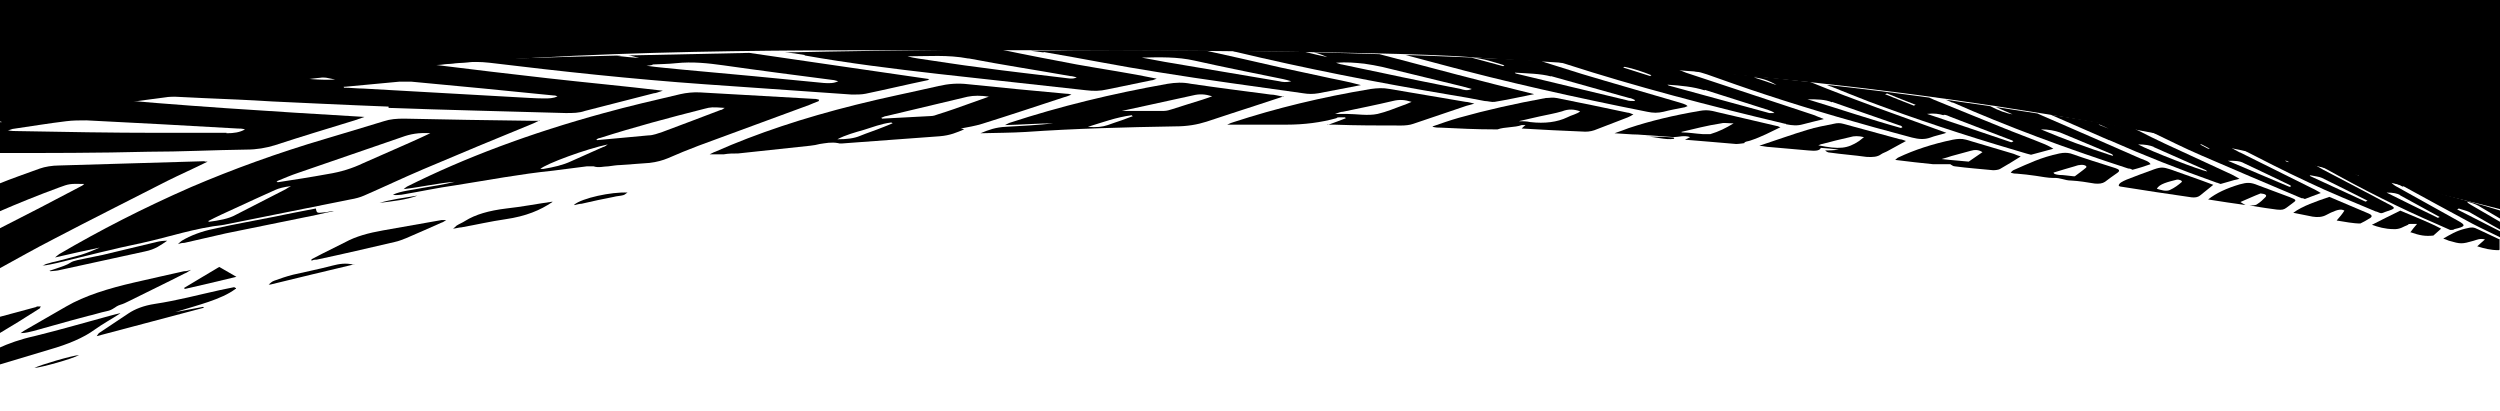
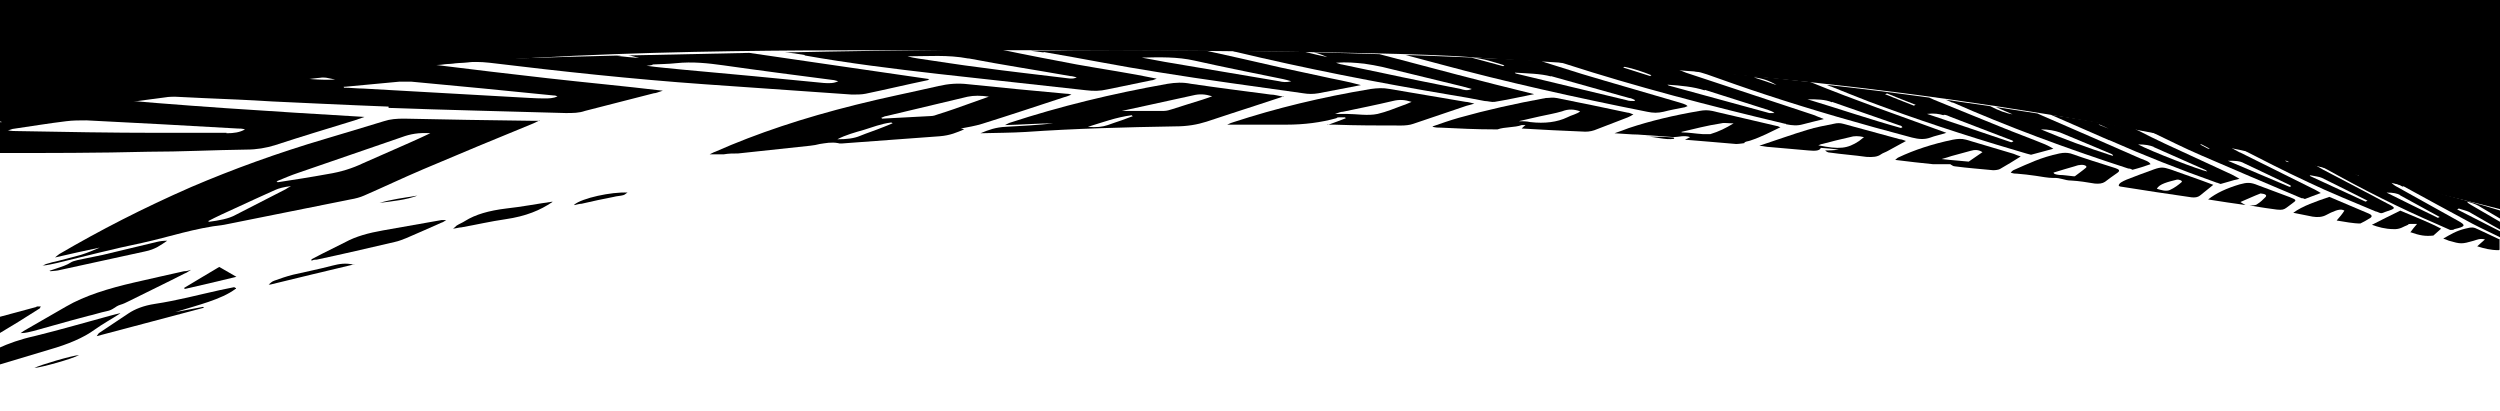
<svg xmlns="http://www.w3.org/2000/svg" id="Ebene_1" data-name="Ebene 1" version="1.1" viewBox="0 0 581.6 95.6">
  <defs>
    <style>
      .cls-1 {
        fill: #000;
        stroke-width: 0px;
      }
    </style>
  </defs>
  <g id="Ebene_1-2" data-name="Ebene 1-2">
    <path class="cls-1" d="M125.6,28c-.7.3-1.1.5-1.5.7-8.6,3.5-17.2,7.1-25.7,10.7-4.7,2-9.1,4.1-13.7,6.1-.9.4-2,.7-3.2.9-9.8,2-19.6,3.9-29.4,5.9-7,.8-12.6,2.8-19,4.2-6.8,1.4-13.3,3.1-19.9,4.7-1,.2-2.1.5-3.4.6.3,0,.6-.3,1-.4.9-.3,1.8-.5,2.7-.7,1.8-.5,3.6-.9,5.3-1.4,1.6-.5,3-1.1,4.4-1.7-3.3.7-6.6,1.4-10.4,2.3.5-.4.7-.6,1-.8,9.4-5.5,19.5-10.7,30.7-15.6,9.6-4.1,20-7.9,31.2-11.2,4.6-1.4,9.1-2.7,13.6-4.1,1.5-.5,3-.6,4.7-.6,9.9.2,19.8.4,29.7.5.5,0,1.1,0,1.9,0h0s0-.2,0-.2ZM100.2,31c-2.8-.2-4.8.2-6.7.9-8,2.8-16.1,5.5-24.1,8.3-1.8.6-3.4,1.3-5.1,2,0,0,.2,0,.3.2,3.9-.6,7.8-1.2,11.6-1.9,3.2-.5,5.9-1.4,8.2-2.5,3.6-1.6,7.3-3.2,10.9-4.8,1.6-.7,3.1-1.4,4.8-2.2,0,0,0,0,0,0ZM48.3,51.4s.2,0,.3.2c2.3-.3,4.6-.7,6.2-1.6,3.9-2,7.8-4,11.7-6,.3-.2.6-.4,1.2-.7-1.7.2-2.8.5-3.7.9-3.1,1.4-6.2,2.8-9.2,4.2-2.2,1-4.4,2-6.5,3.1h0Z" />
-     <path class="cls-1" d="M190.5,23.5c-.9.4-1.6.6-2.2.9-8.6,3.2-17.2,6.3-25.8,9.5-2.4.9-4.8,1.9-7.1,2.9-1.2.5-2.6.9-4.3,1.1-2.3.2-4.5.3-6.8.5-.9,0-1.9.2-2.8.3-1.1,0-2.2.4-3.4,0-.4,0-1.1,0-1.6,0-2.6.3-5.2.7-7.8,1-7.8.8-15.1,2.2-22.7,3.4-4.3.6-8.4,1.5-12.6,2.2-.6,0-1.3.2-2,0,1.9-.9,4.6-1.1,7-1.6,2.5-.4,5-.8,7.4-1.4-4,.3-7.6,1.2-11.9,1.7.4-.3.6-.5.8-.6,13.4-6.7,28.6-12.4,45.8-17.1,5.8-1.6,11.8-3,17.8-4.4,1.3-.3,3.1-.5,4.6-.4,8.8.5,17.6,1,26.4,1.5.3,0,.6,0,1.3.2h-.1,0ZM138.7,32.4l.2.2c4-.4,8-.7,11.9-1.1,1.2,0,2.3-.5,3.3-.8,4.6-1.7,9-3.4,13.5-5.1.4,0,.6-.3,1-.5-2.9-.2-3.2-.2-4.7.2-8.3,2.1-16.5,4.3-24.3,6.8-.4,0-.7.3-1,.4h0s.1,0,.1-.1ZM125.7,39.3h.7c2.4-.4,4.6-.9,6.5-1.8,2.4-1.1,5-2.2,7.4-3.3.3,0,.6-.3,1.1-.6-4.9,1-14.4,4.5-15.7,5.7h0Z" />
    <path class="cls-1" d="M249.3,22c-.8.3-1.2.5-1.7.6-6.4,2.1-12.7,4.2-19.1,6.2-1.6.5-3.4.8-5,1.1,0,0,.3,0,.8.2-1.7.7-3.2,1.4-5.7,1.6-7.2.5-14.5,1.1-21.7,1.6-.6,0-1.4.2-1.9,0-1.6-.3-2.9,0-4.3.2-.7.2-1.4.3-2.2.4-5.6.6-11.2,1.2-16.8,1.8-1.1,0-2.2,0-3.3.2h-3.3c.5-.2.9-.5,1.3-.6,9.7-4.3,20.6-7.9,32.6-10.9,6.3-1.6,12.9-2.9,19.4-4.4,2.2-.5,4.4-.7,6.9-.4,7.5.8,15.1,1.5,22.7,2.2.3,0,.6,0,1.2.2,0,0,.1,0,.1,0ZM230.2,22.5c-2.1-.3-3.6-.3-5.1,0-6.3,1.5-12.6,3-18.9,4.5-.4,0-.8.3-1.2.4,0,0,.1,0,.2.2,3.8-.2,7.5-.4,11.3-.6.6,0,1.2-.2,1.7-.4,2.6-.8,5.1-1.7,7.6-2.6,1.4-.5,2.8-1,4.5-1.6h0s-.1,0-.1,0ZM207.7,28.7c-.1,0-.2-.2-.4-.2-2.4.3-4.3,1.1-6.3,1.7-2.1.6-4.3,1.2-6.2,2.2,2.2,0,3.9-.2,5.3-.8,1.7-.7,3.6-1.3,5.3-2,.8-.3,1.5-.6,2.2-.9h.1,0Z" />
    <path class="cls-1" d="M298.7,22.4c-2.3.8-4.4,1.4-6.4,2.1-3.9,1.3-7.8,2.5-11.6,3.8-2.2.7-4.5,1.1-7.3,1.1-11.6.2-23.3.5-34.8,1.3-3.3.2-6.7.2-10.5.3,1.9-.8,3.6-1.4,5.9-1.5,3.7-.2,7.4-.4,11.1-.8-3.6,0-7.2.3-11.3.4.6-.3.9-.5,1.3-.6,11.3-3.7,23.5-6.7,36.5-9,1.9-.3,3.5-.4,5.5,0,6.1.9,12.4,1.7,18.5,2.5.9,0,1.8.3,3,.5h.1,0ZM282,22.4c-1.6-.5-2.9-.6-4.5-.2-3.2.7-6.4,1.4-9.6,2.1-2.3.5-4.6,1-6.9,1.5,3.4,0,6.6,0,9.8,0,.6,0,1.3-.2,1.9-.4,2.3-.7,4.6-1.5,7-2.2.7-.2,1.4-.5,2.3-.8h0ZM253,29.5c2.1.2,3.5,0,4.7-.4,1-.4,2.1-.7,3.2-1.1.9-.3,1.8-.7,2.7-1-.1,0-.2,0-.3-.2-3.7.5-6.6,1.6-10.2,2.7h-.1Z" />
    <path class="cls-1" d="M308.8,29.1c1.7-.6,3-1.1,4.3-1.6l-.2-.2c-.5,0-1,0-1.4,0-.2,0-.4,0-.6.2-3.6,1-7.5,1.5-11.6,1.5h-12.5c-4.2,0-.6,0-1.3,0,.6-.3,1.1-.5,1.5-.6,9.8-3.2,20.4-5.8,31.9-7.7,1.5-.2,2.8-.3,4.4,0,5.9,1,11.8,2,17.7,3,.5,0,1,.2,2,.4-.7.2-1.3.4-1.8.5-4.1,1.4-8.2,2.8-12.4,4.2-.8.3-1.9.4-2.8.4-5.2,0-10.4,0-15.6-.2h-1.7s.1,0,.1,0ZM328.4,23.7c-1.6-.5-2.8-.6-4.4-.2-3.8.9-7.8,1.7-11.6,2.5-.5,0-.9.2-1.8.5,1.2,0,1.9,0,2.6,0,2.4,0,5,.5,7.3,0,2.1-.5,4-1.3,5.9-2,.7-.2,1.2-.5,2-.8h0Z" />
    <path class="cls-1" d="M18.4,82.6c-1.6.9-8.8,2.9-10.4,3,1.3-.7,8.8-2.9,10.4-3Z" />
    <path class="cls-1" d="M88.3,47.2c2.7-.8,5.7-1.2,8.8-1.7-2.5,1-5.7,1.3-8.8,1.7Z" />
    <path class="cls-1" d="M389.3,31.9c0,0,.1.2.2.4-2.3.3-4.2-.5-6.4-.5,2.1,0,4.2,0,6.3.2h0s-.1,0-.1-.1Z" />
    <path class="cls-1" d="M333.3,29.4c2-.7,4-1.4,6.1-2,6.4-1.8,13.1-3.3,20.2-4.6.9,0,1.6-.2,2.5,0,5.5,1.1,11,2.2,16.5,3.4.5,0,.9.3,1.4.4-.5.3-.8.5-1.3.7-2.6,1-5.2,2-7.8,3-.9.3-1.8.4-2.9.3-4.6-.2-9.2-.4-14-.7.3-.3.5-.5.9-.8h-.9c-1.6.6-4,.4-5.6,1h-.9c-4.1,0-8.1-.2-12.2-.4-.7,0-1.3,0-2-.2v-.2h-.1.1q0,0,0,0ZM353.3,28s0,0,.1.2c.9,0,1.7,0,2.6.2,3.4.4,6.3,0,8.6-1.1.9-.5,2.4-.8,3-1.4-1.4-.5-2.7-.6-4.2,0-1.7.5-3.5.8-5.3,1.2-1.6.4-3.2.7-4.8,1.1h0q0,0,0-.1Z" />
    <path class="cls-1" d="M389.4,31.9c-2.8-.2-5.6-.4-8.4-.6-1.6,0-3.2-.2-5.4-.3,1.4-.5,2.3-.8,3.3-1.2,5.1-1.7,10.6-3,16.5-4,1.1-.2,1.9-.2,2.9,0,5,1.2,10,2.3,15,3.5.3,0,.5.2.9.3-2.3,1.1-4.3,2.2-7,3.1-.5.2-1.4.2-1.4.6,0,0-1.3.2-1.9.2-3.9-.3-7.8-.7-11.9-1,.4-.2.8-.4,1.2-.6-1.4-.5-2.7,0-3.9,0h.1,0ZM391.2,30.6v.2c1.6,0,3.3.3,4.9.4h1.8c2-.6,3.6-1.4,5.4-2.5-1.3,0-2.2-.2-2.9,0-3.3.5-6.3,1.3-9.3,2,0,0,.1,0,.1,0Z" />
    <path class="cls-1" d="M409.3,33.9c4-1.3,7.5-2.6,11.2-3.7,1.9-.6,4.1-1,6.1-1.4.8-.2,1.5-.2,2.2,0,4.4,1.2,8.8,2.4,13.2,3.6.4,0,.8.2,1.4.4-1.6.9-2.9,1.6-4.2,2.3-.5.3-1.2.5-1.6.8-.8.6-1.9.7-3.4.6-2.8-.4-5.7-.6-8.5-1-.4,0-.8-.2-1.1-.5.9,0,1.8,0,3.2-.2-1.7-.2-2.9-.3-4.2-.4-.3.8-1.6.7-2.9.6-3-.3-6.1-.5-9.1-.8-.6,0-1.2-.2-2.4-.3h.1,0ZM433.6,31.9c-1.2-.3-2.3-.3-3.2,0-2.2.5-4.3,1-6.5,1.6-.3,0-.5.2-.9.3,4.9,1,6.8.8,9.5-1,.3-.2.6-.5,1-.8h.1Z" />
    <path class="cls-1" d="M44.4,62.8c-.7.4-1,.7-1.4.8-4.3,2.2-8.7,4.3-13.1,6.5-.6.3-1.2.6-1.9.8-1.3.4-1.6,1.2-3.2,1.5-1.5.3-2.9.8-4.3,1.1-1.4.4-2.7.7-4.1,1.1s-2.8.8-4.3,1.2c-1.4.4-2.8.8-4.3,1.2-.9.2-1.8.5-3,.5.2-.2.5-.3.7-.5,3.3-1.9,6.6-3.8,9.9-5.7,4.3-2.5,9.8-4.2,15.9-5.6,3.8-.9,7.6-1.7,11.5-2.6.3,0,.7,0,1.5-.3h0Z" />
    <path class="cls-1" d="M453.8,38.2c-1.6,0-2.9,0-4.1,0-2.9-.3-5.7-.6-8.8-1,.3-.2.5-.5.8-.6,3.6-1.7,7.8-3.1,12.6-4.1,1.1-.2,2-.3,3.1,0,3.7,1.1,7.4,2.2,11.1,3.3.5.2.9.4,1.6.6-1.6,1-3.2,2-4.8,2.9-.3.2-1.1.3-1.6.3-3-.3-5.9-.5-8.9-.9-.5,0-.8-.4-1-.4h0ZM461.2,35.4c-.9-.6-1.8-.6-2.8-.3-1.5.4-3,.8-4.4,1.2-.6.2-1.2.4-2.3.7,2.5.3,4.5.4,6.3.6,1.2-.8,2.2-1.5,3.2-2.2h0Z" />
    <path class="cls-1" d="M467.8,40.1c.3-.3.5-.5.8-.6,3.2-1.4,6.2-2.9,10.5-3.8,1-.2,1.7-.2,2.6,0,3.4,1.2,6.9,2.3,10.4,3.4.9.3,1.2.6.5,1.1-1,.7-2,1.4-2.9,2.1-.6.4-1.4.5-2.4.4-1.8-.3-3.6-.6-5.5-.7-1.5,0-2.4-.7-4.1-.6-1.3,0-2.7-.3-4.1-.5-1.5-.2-2.9-.4-4.4-.5-.4,0-.7,0-1.3-.2h0s-.1,0-.1-.1ZM477.8,40c-.2.5.5.6,1.3.7,1,0,2.1.2,3.2.3.1,0,.3,0,.4,0,.9-.7,1.8-1.3,2.6-2,.4-.4-.6-.8-1.5-.6-.4,0-.8.2-1.2.3-1.5.4-3,.9-4.7,1.4h-.1,0Z" />
    <path class="cls-1" d="M54.8,67.2c-3.3,2.5-8.9,3.8-14,5.4,1.1-.2,2.2-.4,3.2-.6,1.1-.2,2.1-.4,3.2-.6,0,0,.2,0,.2.2-8.2,2.2-16.3,4.3-24.9,6.6.3-.4.3-.5.5-.7,2.3-1.5,4.6-3.1,6.9-4.6,1.5-1,3.5-1.8,6.1-2.2,5.3-.8,10.1-2.1,15.1-3.2,1.1-.2,2.3-.5,3.4-.7,0,0,.2.2.4.2h0s0,.2,0,.2Z" />
    <path class="cls-1" d="M492.9,43.2c0-.6.9-1,1.8-1.4,2-.8,4.2-1.6,6.4-2.4,1.7-.6,2.2-.5,3.8,0,3.3,1.2,6.6,2.3,10,3.6-1.1.9-2.1,1.7-3.1,2.5-.5.4-1.2.5-2,.4-5.5-.8-11-1.6-16.5-2.5,0,0-.2,0-.4-.2h0ZM501.7,43.9c1,.3,2.2.7,3.1.3,1.1-.5,2-1.2,2.7-1.8.4-.3-.5-.7-1.1-.6-2,.5-4.1,1-4.6,2.1h-.1Z" />
    <path class="cls-1" d="M72.5,60.3c.8-.4,1.7-.9,2.5-1.3l5.4-2.7c2.4-1.3,5.3-2.1,8.7-2.7,4.5-.8,9-1.6,13.6-2.4.2,0,.4,0,1.1,0-.5.3-.7.5-1.1.6-2.7,1.2-5.4,2.4-8.2,3.6-.8.3-1.7.7-2.7.9-6,1.4-12,2.8-18.1,4.1-.3,0-.7,0-1.1.2,0,0-.2,0-.2,0h0s0,0,0,0Z" />
    <path class="cls-1" d="M522.4,47.7c-2.8-.4-5.7-.8-8.7-1.3,1.9-1.5,4.3-2.6,7.3-3.5,1.8-.5,2.6-.5,4.3.2,2.5.9,5,1.9,7.5,2.8,1.5.6,1.5.7.5,1.4-2.4,1.7-1.5,1.8-6.2,1.1-1.3-.2-2.5-.4-3.8-.6.6,0,1.5,0,1.8-.3.8-.5,1.3-1,1.9-1.6.5-.5,0-.8-1.1-.9-.8.3-1.7.7-2.4,1-.8.3-1.5.7-2.3,1,.5.3.8.5,1.2.7h0Z" />
    <path class="cls-1" d="M549.3,52c-2,0-3.7-.4-5.7-.7.7-.8,1.3-1.5,1.8-2.3-.7-.4-1.4-.2-2,0-.8.3-1.5.6-2.2,1-.9.5-2,.6-3.2.4-1.5-.3-2.9-.6-4.5-.9,2.2-1.6,5.2-2.6,8.4-3.7,3.1,1.3,6.1,2.6,9.2,3.9.9.4.8.8,0,1.2-.6.4-1.2.7-2,1.1h.2Z" />
-     <path class="cls-1" d="M73.5,48.6c.2,1,.3,1,1.9.8.6,0,1.2-.2,1.8-.3,0,0,0,0,.5,0-1.5.3-2.8.6-4.1.9-7,1.4-14.1,2.9-21.1,4.3-3.2.7-6.4,1.5-9.6,2.2-.3,0-.7,0-1.5.3.4-.4.6-.6.9-.8,2-1.2,4.6-2.2,7.6-2.8,4.4-1,9-1.8,13.5-2.7,3.3-.7,6.5-1.3,10.1-2h0Z" />
    <path class="cls-1" d="M560.7,54.1c.5-.7,1-1.3,1.6-2h-1.6c-.2,0-.4,0-.5.2-1.1.4-1.8,1.1-3.4,1-1.9,0-3.6-.5-5-1,2.2-1.1,4.3-2.2,6.6-3.3,3.5,1.5,6.7,2.7,9.5,4.2-.7.6-1.2,1.1-1.8,1.6-1.9.2-3.1,0-5.4-.8h0q0,0,0,.1Z" />
    <path class="cls-1" d="M128.5,47c-2.8,1.9-6.1,3.3-10.9,4-3.5.5-6.9,1.3-10.3,1.9-.5,0-1,.2-1.9.3.4-.3.6-.5.8-.7.6-.4,1.4-.7,2-1.1,2.4-1.5,5.5-2.4,9.6-2.9,3.7-.4,7.2-1.1,10.8-1.6h-.1q0,0,0,0Z" />
    <path class="cls-1" d="M11.5,63c.6-.2,1.2-.4,1.8-.6,1.1-.4,2.2-.7,3.1-1.3.7-.5,2.3-.7,3.6-1s2.6-.5,3.9-.8c4.2-1,8.4-2,12.5-3,.8-.2,1.6-.3,2.5-.3-1.5,1-2.7,2-5.2,2.5-6.6,1.4-13.1,2.9-19.7,4.3-.7.2-1.5.2-2.3.3,0,0,0,0-.2-.2h0s0,0,0,0Z" />
    <path class="cls-1" d="M51,62.1c1.5.9,2.7,1.5,4,2.3-4.1,1-8,1.9-11.9,2.8,0,0-.2,0-.3-.2,2.7-1.6,5.3-3.2,8.2-4.9Z" />
    <path class="cls-1" d="M82.4,61.5c-6.6,1.6-13.1,3.1-19.5,4.7,0,0-.2,0-.4,0,.4-.3.7-.7,1.3-.9,1.4-.5,2.8-1,4.4-1.4,3-.7,6.1-1.3,9.1-2.1,1.6-.4,3.1-.7,5.1-.2h0Z" />
    <path class="cls-1" d="M133.6,47.6c1.8-1.5,8.6-3,12.4-2.8-.4.2-.6.5-1,.6-.7.2-1.5.2-2.2.4-2.5.5-5,1-7.5,1.6-.5,0-1.1.2-1.6.3h-.1q0,0,0,0Z" />
    <path class="cls-1" d="M521.1,35.5c-1-.5-2-1.1-2.8-1.7-5.8-1.1-11.9-2.2-18.2-3.3h0c4,1.9,7.9,3.9,12.1,5.7,7.6,3.3,15.4,6.6,23.2,9.9.2,0,.4,0,.8.2,1.1-.4,2.3-.9,3.7-1.4-.7-.4-1.3-.8-2-1.1-5.6-2.8-11.3-5.6-16.9-8.4h0q0,0,0,0ZM513.7,34.6c-.6-.3-1.3-.7-1.9-1,0,0,.3,0,.4,0,.6.3,1.3.7,1.9,1,0,0-.2,0-.4,0ZM532.7,43.5c-4.8-2-9.6-4.1-14.4-6.1,1.6,0,2.8,0,3.8.6,3.6,1.7,7.2,3.4,10.7,5.1,0,0,.2.2.2.3,0,0-.2,0-.3,0h0Z" />
    <path class="cls-1" d="M286.3,11.8c.3,0,.6.1.9.2,16.3,3.9,33.1,7.2,50.4,10.1,2.6.4,5.2.9,7.8,1.4.7,0,1.6.3,2.3.2,3-.5,5.8-1.1,9.2-1.8-12.3-3-23.9-6.1-36-9.3-5.3-.2-10.4-.3-15.3-.4,1.1.2,2.1.6,3.2,1.1-1.9-.4-3.4-.8-5.1-1.2-6-.1-11.8-.2-17.4-.3ZM317.3,14.8c1.5.2,3,.5,4.4.8,6.2,1.5,12.4,3,18.5,4.5.7.2,1.4.4,2.2.6-1.1.5-1.9.2-2.6,0-6-1.2-12.1-2.4-18.1-3.7-3.2-.7-6.4-1.3-9.5-2-.3,0-.7-.2-1.4-.4,2.5-.2,4.5,0,6.4.2,0,0,.1,0,.1,0Z" />
    <path class="cls-1" d="M490.7,32.6c7.9,3.5,16.3,6.8,25,9.9.2,0,.5.2.9.3.7-.2,1.4-.4,2.1-.6.7-.2,1.3-.4,2.3-.6-.7-.4-1.2-.7-1.8-1-5.2-2.4-10.4-4.8-15.6-7.2-2.1-1-4.2-2-6.3-3.1-.2,0-.4-.2-.6-.4-6.4-1.1-12.9-2.2-19.6-3.2,4.5,2,9,3.9,13.5,5.9h.1,0ZM501,34.2c4.1,1.8,8.1,3.6,12.2,5.4,0,0,.2.2.3.3-1.7-.3-13.1-4.7-16.1-6.3,1.7,0,2.8.2,3.7.6h-.1ZM491.6,30.2h-.2c-1.1-.3-2.1-.8-3.2-1.2,0,0,.2,0,.3,0,1,.5,2.1.9,3.1,1.4h0q0,0,0-.1Z" />
    <path class="cls-1" d="M334.9,14.9c15.5,4.2,31.7,7.8,48.3,11.1,1.4.3,2.5.3,3.8,0,1.5-.4,3.2-.7,4.7-1,.3,0,.5-.2.9-.3-.4-.5-1.5-.7-2.4-1-7.4-2.2-14.9-4.3-22.2-6.5-2.9-.9-5.8-1.8-8.6-2.7-.3-.1-.6-.2-.9-.4-11.2-.5-21.6-1-31.5-1.3,2.6.7,5.3,1.4,7.9,2.1h0ZM360.8,17.7c6.1,1.7,12.1,3.4,18.2,5.1.5,0,.9.3,1.4.5l-.2.2c-.6,0-1.3,0-1.8-.2-8.6-2.1-17.2-4.1-25.8-6.2l-.2-.2c3,.2,5.9.2,8.5.9h0s-.1-.1-.1,0ZM350,15.2c-.1,0-.2.1-.3.2-2.5-.7-4.9-1.3-7.4-2,3,.2,5.3,1.1,7.7,1.8h0Z" />
    <path class="cls-1" d="M454.2,23.8c12.7,5.6,26.4,10.7,40.9,15.4.2,0,.5,0,1,.3.7-.2,1.5-.4,2.1-.6.7-.2,1.4-.5,2.1-.7-.3-.7-1.6-1-2.5-1.4-7.5-3.3-15.1-6.6-22.7-9.9-.4-.2-.7-.3-1.1-.5-3.2-.5-6.4-1-9.7-1.5,1.2.5,2.5,1.1,3.9,1.7-1.4-.2-3.3-.9-5.2-1.9-3.5-.5-6.9-1-10.4-1.5.5.2,1.1.4,1.6.7h0q0,0,0,0ZM479.2,30.8c4.1,1.7,8.2,3.4,12.2,5.1,0,0,0,0,.2.4-6.2-2-11.6-4-16.8-6.2,1.8,0,3.2.3,4.4.7h0Z" />
    <path class="cls-1" d="M425.9,20.1c2.9,1.2,5.8,2.3,8.8,3.5,10.9,4.1,22.4,7.9,34.3,11.4,1.1.3,2.2.7,3.5,1,1.6-.4,3.3-.9,5.2-1.4-.7-.4-1.2-.7-1.9-1-3.4-1.4-7-2.7-10.4-4.1-5.2-2.1-10.3-4.2-15.5-6.3-.4-.2-.7-.3-1.1-.5-8-1.1-16.1-2.1-24.2-3,.5,0,.9.3,1.2.4h.1ZM452.2,26.7c.6,0,1.1.3,1.6.5,4.7,1.8,9.4,3.6,14.1,5.4.2,0,.4.2.5.3l-.5.2c-6.4-2.2-12.8-4.3-19.6-6.6,1.7-.2,2.8,0,3.8.3,0,0,.1,0,.1-.1ZM438.9,21.7c2.2.9,4.5,1.8,6.8,2.7-.1,0-.3,0-.4.2-2.3-.9-4.6-1.8-6.8-2.7.1,0,.3,0,.5-.2h-.1Z" />
    <path class="cls-1" d="M415.5,28.9c1.5.3,2.6.4,4,0s2.9-.7,4.8-1.2c-1-.4-1.7-.7-2.5-1-9.6-3.2-19.3-6.4-29-9.6-.7-.2-1.3-.5-2.3-.9,2.9,0,4.8.5,6.6,1.1,4.5,1.6,9,3.2,13.6,4.7,10.9,3.6,22.4,6.9,34.1,10,1.6.4,2.9.5,4.3,0,1-.4,2.2-.6,3.7-1.1-10.7-3.9-21.3-7.6-31.6-11.8-20.3-2.3-40.7-4.1-60-5,1.1.2,2.1.5,3.1.8,16.1,5.2,33.3,9.7,51,13.9h.2q0,0,0,0ZM426.2,23.7c5.3,1.8,10.5,3.7,15.8,5.5.3,0,.4.2.6.4-.1,0-.2,0-.3.2-7.5-2.1-14.5-4.5-21.8-6.7,2.1,0,4.1,0,5.7.7h0q0,0,0-.1ZM413.3,19.8c-1.7-.6-3.4-1.2-5.3-1.8,2,.2,3.7.8,5.3,1.8ZM396.6,20.9c4.9,1.6,9.9,3.1,14.8,4.7.6.2,1.1.4,1.4.7h-1.2c-7.8-2.1-15.6-4.3-23.4-6.4l-.3-.2c3.2.2,6.1.5,8.6,1.3h.1ZM377.8,15.5c2.4.5,4.4,1.2,6.4,2-.1,0-.2.1-.3.2-2.1-.7-4.2-1.3-6.3-2,.1,0,.2-.1.3-.2h-.1Z" />
    <path class="cls-1" d="M529.8,36.3h-.2c-.3,0-.7-.3-1-.4h.2c-2.8-.7-5.6-1.2-8.5-1.8.2,0,.4.2.6.3,5.3,2.7,10.5,5.4,16.1,8,5,2.4,10.5,4.6,15.7,6.8.3,0,.7.3,1.2.4.4,0,.7-.2,1-.3,2.5-.8,2.6-.9.6-1.9-4.9-2.6-10-5.3-15-7.9-1.1-.6-2.2-1.2-3.1-2-2.7-.6-5.5-1.1-8.3-1.7.2,0,.5.2.7.4h0ZM537.6,40.8c.9.2,2,.3,2.6.6,3.6,1.8,7.1,3.5,10.6,5.3-.2,0-.3.2-.5.2-4.3-2-8.7-4-13-6,0,0,.2,0,.3-.2h0q0,0,0,.1ZM531.8,37.4c.2,0,.5.2.7.3h-.2c-.2,0-.5-.2-.7-.3h.2Z" />
    <path class="cls-1" d="M242.8,12.1c8.9,1.5,17.7,3.3,26.7,4.7,11.1,1.8,22.5,3.3,33.7,4.9,1.2.2,2.3.2,3.5,0,3.1-.6,6.3-1.2,9.9-1.9-3.2-.9-6.4-1.4-9.4-2.1-3.1-.7-6.2-1.3-9.3-2-3.1-.7-6.1-1.4-9.2-2.1-2.6-.6-5.3-1.2-8.1-1.8-14.4-.2-27.8-.2-40.9,0,1,.1,2.1.3,3.1.4h0q0-.1,0-.1ZM277.9,14.1c6.7,1.5,13.7,2.9,20.6,4.3.6.1,1.1.3,1.9.5-1.1.3-2,.2-2.8,0-8.9-1.5-17.8-3-26.6-4.5-1.8-.3-3.6-.7-5.4-1,4.3-.1,8.3-.2,12.3.7h0Z" />
    <path class="cls-1" d="M187.2,12.9c10.1,1.8,20.6,3.1,31.1,4.3,11.4,1.3,22.9,2.5,34.4,3.8,1.7.2,3.2.2,4.9-.2,3.4-.7,6.8-1.4,10.2-2.1.4,0,.7-.2,1.3-.4-6.2-1.3-12.5-2.2-18.6-3.3-5.8-1.1-11.6-2.2-17.3-3.4h-10.6c-12.3.1-26.1.3-40,.6,1.5.1,3,.3,4.6.6h0s0,.1,0,0ZM225.4,13.6c7.8,1.5,15.7,2.7,23.6,4.1.5,0,1,.2,1.5.3-1,.5-2,.2-3,.1-6.5-.8-12.9-1.5-19.4-2.4-4.9-.6-9.7-1.4-14.6-2.1-.8-.1-1.6-.3-2.4-.5,4.8,0,9.4-.4,14.1.5h.2,0Z" />
    <path class="cls-1" d="M90.4,25.1c13.7.5,27.4.8,41.2,1.2,1.7,0,3.1,0,4.5-.5,5.3-1.4,10.7-2.7,16-4.1.5,0,1.1-.3,2.1-.6-9.2-1.1-18-1.9-26.8-2.9-8.7-1-17.4-2-26.1-3.1,4.2-.4,8.3-1,12.6-.5,16.5,2,33.1,3.8,50,5,11.4.8,22.9,1.6,34.3,2.4,1,0,2.3,0,3.2-.2,4.8-1,9.4-2.1,14.2-3.1.2,0,.3-.1.6-.3-14-2-28-4.1-41.9-6.1-9.6.2-19.2.4-28.2.6.7,0,1.4.3,2.6.6-1.6-.1-3.1-.3-5.2-.5.4,0,.7,0,1-.1-16.6.4-31.1.9-40.6,1.3-5.9.3-18.1,1.5-33.5,3.3,2.2,0,4.8.4,7.6,1-3.6.2-7.1-.2-10.6-.6-11.9,1.4-21.6,2.2-35.7,4,10.6.9,20.8,1,31.6,1.7,0,0,18.9.9,27.1,1.2h0v.3h0ZM151.8,15c1.8-.1,3.7-.1,5.5-.3,3.8-.4,7.4,0,11,.5,8.4,1.2,16.9,2.3,25.4,3.4.4,0,.8.2,1.3.3-1,.5-2.1.5-3.4.4-10.9-1.1-21.8-2.1-32.8-3.1-2.8-.3-5.6-.5-8.4-.9.4,0,.9-.1,1.4-.2h0ZM80.1,20.2c4.3-.4,8.6-.8,12.8-1.2h2.8c11,1,22,2.1,33,3.2.3,0,.5,0,1,.2-.9.5-2.1.5-3.1.5-2.2,0-4.5-.2-6.7-.3-11.8-.7-23.6-1.3-35.4-2-1.5,0-3-.2-4.5-.2v-.3h0s0,0,0,0Z" />
    <path class="cls-1" d="M20.7,22.4L-.4,25.6v2.6c.2,0,.4,0,.9.2-.3,0-.6,0-.9.2v7c11.6,0,23.3,0,34.9-.3,7.6,0,15.2-.4,22.8-.5,2.5,0,4.6-.4,6.6-1,6.1-2,12.4-3.9,18.6-5.8.6-.2,1.2-.4,2.3-.8-21.8-1.3-43-2.6-64-4.6h0s0-.2-.1-.2ZM52.6,30.9h-15.8c-10.9,0-21.7-.2-32.5-.4-.8,0-1.7,0-2.5-.2.4,0,.7-.2,1.1-.3,4.2-.6,8.3-1.3,12.5-1.8,1.5-.2,3.2-.2,4.7-.2,11.7.6,23.4,1.2,35.2,1.9.5,0,1,0,1.7.2-1.2.7-2.6.9-4.3.9h0s0,0,0-.1Z" />
    <path class="cls-1" d="M8.5,71.4c-3,.8-6,1.6-8.9,2.4v3.9c3.2-1.9,6.3-3.8,9.4-5.8.2,0,.3-.3.5-.6h-1Z" />
-     <path class="cls-1" d="M47.7,37.5c-11.3.3-22.7.7-34,1-1.5,0-3.3.3-4.4.7-3.3,1.2-6.5,2.3-9.7,3.6v6.5c4.6-2,9.3-3.9,14.2-5.7,2.2-.8,2.4-.9,5.8-.8-.3.2-.4.4-.7.5-6.4,3.4-12.8,6.7-19.3,10v9.3c4.4-2.4,8.6-4.8,13.1-7.1,8.6-4.5,17.4-8.9,26.2-13.4,3-1.5,6.2-2.9,9.4-4.5-.4,0-.5,0-.7,0h0s0,0,0-.1Z" />
    <path class="cls-1" d="M27.8,72.9c-.7.2-1.4.3-2,.5-5.9,1.6-11.7,3.3-17.8,4.8-3.2.7-6,1.7-8.4,2.8v3.9c4-1.2,8-2.4,12-3.6,4.2-1.2,7.8-2.7,10.4-4.6,1.8-1.3,4-2.5,6-3.8,0,0,0,0-.2,0h0s0,0,0,0Z" />
    <path class="cls-1" d="M581.7,55.8c-1.7-.8-3.4-1.6-5.1-2.4-1.2-.6-1.5-.6-3.1-.2-2.1.5-3.5,1.4-5.1,2.3.5.2.9.3,1.3.5,2.8.8,3,.8,5.8,0,.7-.2,1.4-.6,2.6-.3-.6.5-1.2,1.1-1.8,1.6,1.6.5,3.1.9,5,.9,0,0,.2,0,.2-.2v-2.2h.2,0Z" />
    <path class="cls-1" d="M559.1,43.3c5.3,2.9,10.6,5.8,16,8.7,2.1,1.1,4.3,2.1,6.5,3.2v-1.4c-3.3-1.7-6.7-3.4-10-5.1,0,0,.2,0,.4-.2.8.3,1.8.5,2.4.8,2.5,1.4,4.8,2.8,7.2,4.1v-1.8c-2.2-1.3-4.5-2.6-6.7-3.9-.4-.2-.8-.5-1-.8,1.4.3,2.5.8,3.4,1.4,1.5.9,2.9,1.7,4.4,2.6v-1.9c-8.7-2.7-22.3-6.3-42.7-10.7.9.4,1.8.8,2.5,1.2,8.1,4.5,16.5,8.8,25.8,12.8.9.4,1.8.8,2.7,1.2.5,0,.8,0,1-.2,2.6-.6,2.7-.9.9-1.9-4.7-2.6-9.5-5.3-14.2-7.9-.6-.3-1.1-.7-1.5-1.1,1.2.2,2,.6,2.7,1h.2q0,0,0,0ZM548.7,40.8c-.2,0-.4-.2-.7-.3h.2c.2,0,.4.2.6.3h-.2.1ZM558.3,45.4c3.1,1.7,6.2,3.4,9.3,5.1,0,0-.3,0-.4.2-3.9-1.9-7.8-3.8-12-5.9,1.6,0,2.5.2,3.2.6,0,0,0,0,0,0Z" />
    <path class="cls-1" d="M-.4,28.1s53.3-8,98.1-12.6c44.8-4.6,106.7-3.7,125-3.8s99.4,0,119.6,1.6,62.1,2.3,122.1,11.4c60,9.1,117.4,24,117.4,24V-.2H-.4v28.3Z" />
  </g>
</svg>